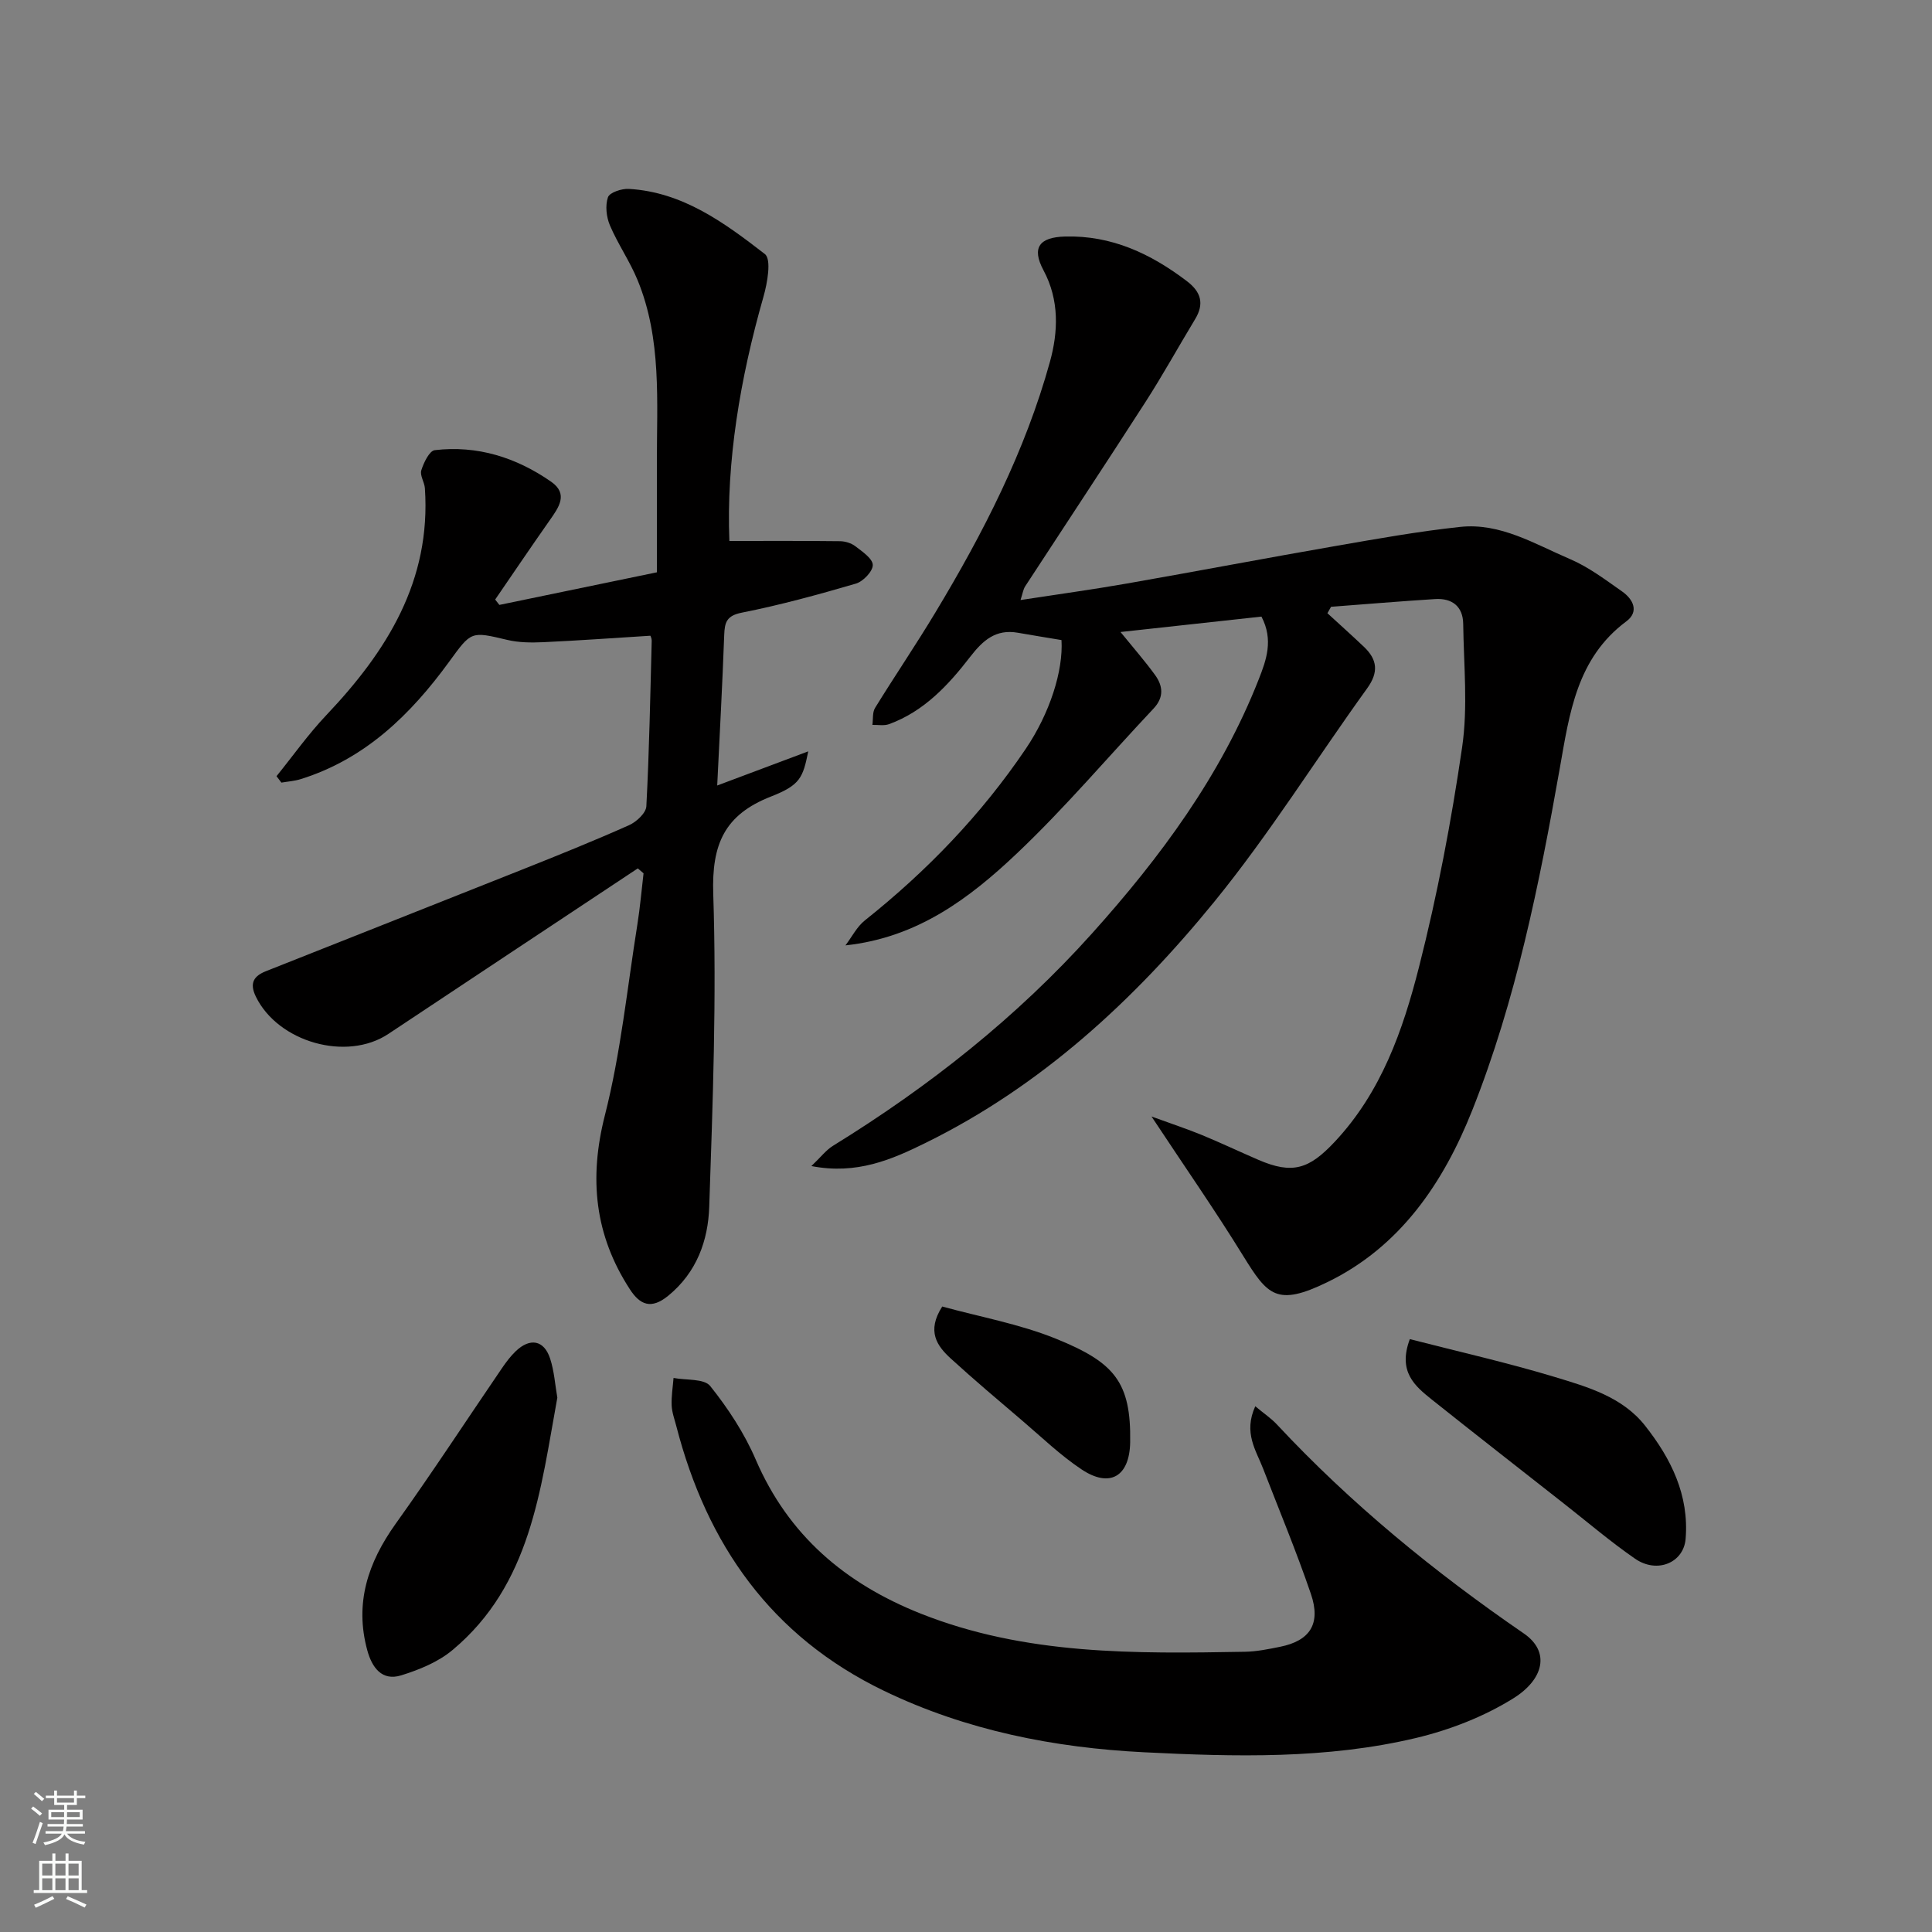
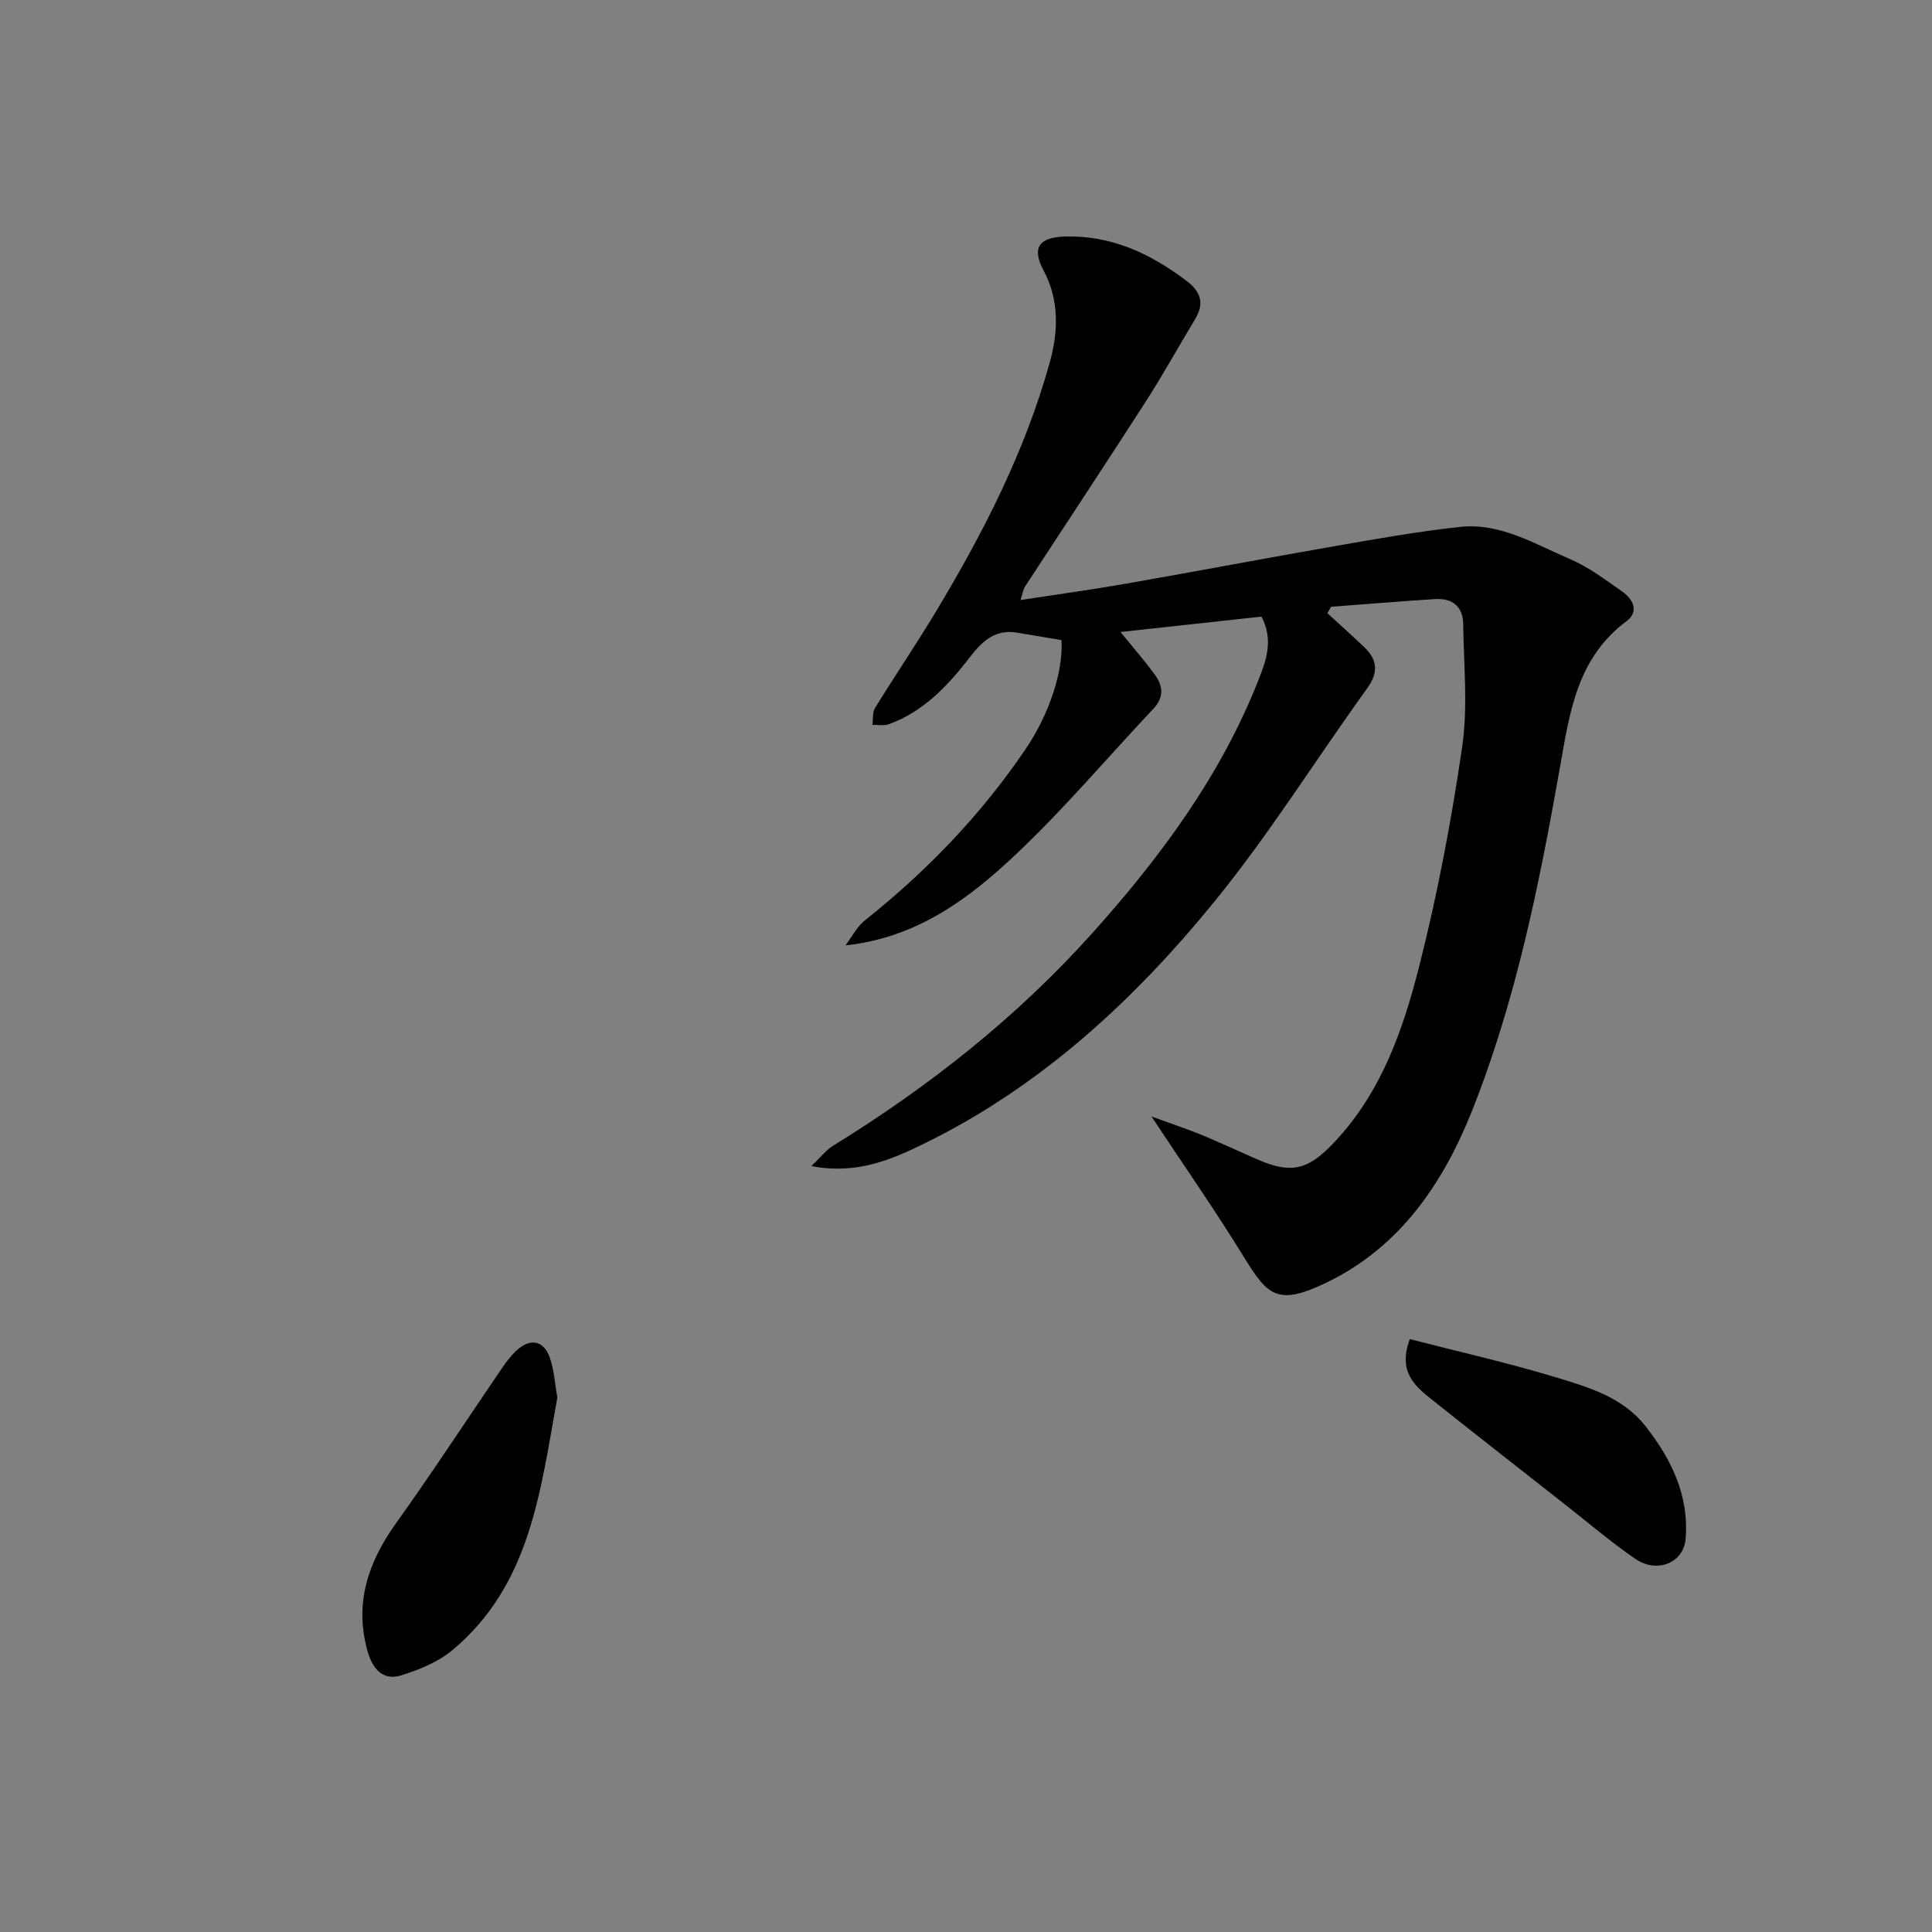
<svg xmlns="http://www.w3.org/2000/svg" enable-background="new 0 0 400 400" viewBox="0 0 400 400">
  <rect x="0" y="0" width="400" height="400" fill="#808080" stroke="none" />
  <g fill="#010000">
    <path d="m238.41 231.16c4.24 1.55 7.39 2.58 10.45 3.84 3.92 1.62 7.76 3.44 11.65 5.12 7.1 3.08 10.54 1.91 15.8-3.69 9.67-10.29 14.15-23.13 17.48-36.22 3.81-14.97 6.7-30.23 8.93-45.52 1.22-8.35.33-17.01.22-25.53-.05-3.61-2.3-5.35-5.81-5.13-7.19.45-14.36 1.06-21.55 1.6-.25.44-.5.88-.75 1.33 2.52 2.32 5.08 4.6 7.56 6.96 2.78 2.64 3.08 5.24.67 8.59-10.6 14.69-20.23 30.16-31.64 44.17-16.62 20.4-35.86 38.18-59.8 49.95-6.93 3.41-14.21 6.63-23.63 4.79 1.92-1.82 3.02-3.3 4.48-4.2 19.86-12.24 38.05-26.61 53.63-43.97 14.13-15.74 26.69-32.69 34.51-52.61 1.53-3.9 3.11-8.13.56-12.98-9.51 1.04-19.08 2.08-29.18 3.19 2.68 3.3 5.04 5.99 7.14 8.88 1.65 2.27 1.9 4.62-.29 6.96-9.42 10-18.32 20.54-28.27 29.97-9.79 9.28-20.61 17.48-35.53 19.07 1.33-1.74 2.36-3.85 4.02-5.17 12.83-10.21 24.08-21.88 33.27-35.46 5.02-7.4 7.83-16.24 7.44-22.58-2.99-.5-6.02-.99-9.05-1.52-4.53-.79-7.19 1.54-9.84 4.97-4.51 5.85-9.57 11.32-16.82 13.96-1.03.37-2.29.12-3.44.15.17-1.18-.02-2.58.55-3.51 4.11-6.67 8.52-13.15 12.55-19.86 9.85-16.36 18.55-33.33 23.66-51.81 1.7-6.15 1.99-12.74-1.34-18.95-2.5-4.67-.87-6.84 4.47-6.98 9.65-.26 17.73 3.55 25.21 9.23 2.94 2.23 3.66 4.67 1.71 7.89-3.46 5.72-6.69 11.58-10.31 17.2-8.2 12.75-16.58 25.39-24.86 38.09-.43.66-.53 1.52-.97 2.85 7.6-1.17 14.84-2.16 22.03-3.42 14.45-2.53 28.87-5.28 43.33-7.79 8.52-1.48 17.06-3.01 25.66-3.93 8.33-.89 15.45 3.55 22.74 6.66 3.85 1.64 7.31 4.27 10.78 6.7 2.3 1.6 3.59 4.18.89 6.19-10.28 7.65-11.77 19.04-13.78 30.41-4.26 24.06-9.08 48.05-18.13 70.83-5.96 15-14.89 28.23-29.96 35.56-10.52 5.13-12.41 2.74-17.44-5.39-5.71-9.27-11.95-18.23-19-28.89z" />
-     <path d="m151.01 112c7.79 0 15.35-.04 22.9.05 1.08.01 2.35.4 3.19 1.05 1.43 1.1 3.57 2.54 3.6 3.87.02 1.31-1.99 3.42-3.5 3.86-7.79 2.28-15.64 4.43-23.6 6.01-3.17.63-3.56 1.99-3.66 4.63-.38 10.41-.95 20.81-1.45 31.16 6.13-2.3 12.09-4.53 18.85-7.07-1.11 5.44-1.63 6.97-7.71 9.35-9.62 3.76-12.3 9.86-11.96 20.15.71 21.56-.1 43.19-.83 64.77-.23 6.98-2.56 13.59-8.49 18.44-3.54 2.9-5.86 1.88-7.95-1.35-7.27-11.19-8.5-22.9-5.17-35.99 3.29-12.91 4.62-26.32 6.73-39.52.56-3.51.86-7.06 1.28-10.6-.4-.34-.79-.68-1.19-1.02-17.21 11.42-34.44 22.83-51.64 34.27-8.66 5.76-22.83 1.7-27.43-7.7-1.41-2.88-.38-4.31 2.09-5.29 17.68-7.03 35.38-13.99 53.06-21.04 7.41-2.95 14.81-5.93 22.1-9.18 1.53-.68 3.52-2.52 3.59-3.92.6-11.42.81-22.85 1.11-34.29.01-.47-.25-.94-.27-1.02-7.51.47-14.86 1-22.21 1.34-2.46.11-5.03.09-7.4-.47-7.61-1.81-7.45-1.82-12.1 4.57-7.96 10.92-17.37 20.09-30.69 24.25-1.28.4-2.66.49-4 .72-.34-.44-.68-.89-1.01-1.33 3.43-4.24 6.6-8.73 10.35-12.68 12.52-13.21 21.67-27.78 20.37-46.93-.09-1.27-1.08-2.67-.74-3.73.5-1.58 1.67-4.03 2.79-4.16 8.81-1.04 16.87 1.52 24.07 6.52 3.67 2.55 1.57 5.37-.32 8.06-3.8 5.41-7.51 10.9-11.25 16.35.29.37.58.74.87 1.11 10.64-2.2 21.29-4.41 32.61-6.75 0-7.25.01-14.86 0-22.47-.03-12.83 1.05-25.8-4.01-38.06-1.6-3.89-4.06-7.42-5.71-11.29-.74-1.74-1-4.11-.41-5.83.34-.99 2.85-1.82 4.32-1.73 11.17.64 19.83 7.04 28.17 13.49 1.39 1.08.52 6-.3 8.86-4.85 16.98-7.71 34.19-7.05 50.54z" />
-     <path d="m259.89 291.15c1.83 1.53 3.29 2.5 4.46 3.75 15.34 16.45 32.63 30.58 51.14 43.29 5.51 3.78 4.15 9.5-2.18 13.44-6.08 3.79-13.15 6.53-20.14 8.2-18.5 4.4-37.5 3.9-56.28 2.96-18.58-.93-36.84-4.5-53.9-12.74-23.34-11.27-36.64-30.27-42.97-54.8-.37-1.42-.9-2.84-.96-4.27-.08-1.89.24-3.8.39-5.69 2.6.5 6.33.1 7.59 1.67 3.71 4.64 7.08 9.78 9.42 15.22 6.78 15.73 18.54 25.68 34.14 31.89 21.71 8.63 44.42 8.31 67.16 7.91 2.43-.04 4.88-.55 7.27-1.03 6.19-1.25 8.49-4.76 6.38-10.94-2.99-8.75-6.55-17.3-9.89-25.93-1.48-3.84-4.12-7.43-1.63-12.93z" />
    <path d="m115.39 289.37c-3.5 19.14-5.48 38.7-21.7 52.25-2.96 2.48-6.9 4.09-10.65 5.25-3.99 1.23-6.03-1.66-6.99-5.17-2.68-9.76.13-18.18 5.86-26.21 7.58-10.6 14.71-21.52 22.06-32.29.83-1.21 1.73-2.41 2.78-3.42 2.97-2.86 5.88-2.35 7.14 1.48.86 2.61 1.03 5.43 1.5 8.11z" />
    <path d="m291.89 277.25c10.01 2.58 20.12 4.85 30.01 7.84 6.83 2.07 14 4.12 18.71 10.1 5.37 6.81 9.12 14.35 8.38 23.41-.4 4.93-5.87 7.28-10.46 4.12-5.1-3.52-9.84-7.58-14.73-11.41-9.12-7.17-18.27-14.3-27.34-21.53-3.52-2.82-7.1-5.76-4.57-12.53z" />
-     <path d="m195.08 270.5c7.79 2.15 16.02 3.61 23.6 6.69 11.99 4.88 15.52 8.88 15.31 21.41-.12 7.11-4.22 9.54-10.1 5.6-4.34-2.9-8.16-6.58-12.15-9.99-5.01-4.27-10.04-8.51-14.89-12.94-2.84-2.6-5.06-5.64-1.77-10.77z" />
  </g>
-   <path d="m6.44 374.46.42-.45c.65.47 1.27.95 1.85 1.44l-.45.49c-.65-.56-1.25-1.06-1.82-1.48m.93 7.33-.63-.26c.55-1.36 1.05-2.8 1.52-4.33.19.1.38.19.59.27-.46 1.29-.95 2.73-1.48 4.32m-.38-10.38.44-.42c.43.34 1.01.82 1.74 1.44l-.49.49c-.53-.51-1.09-1.01-1.69-1.51m2.5.35h1.72v-1.04h.59v1.04h3.52v-1.04h.59v1.04h1.75v.53h-1.75v1.42h-2.03v.97h3.22v2.03h-3.24c0 .35-.01.66-.03.93h3.32v.53h-3.37c-.03.27-.08.58-.15.94h3.96v.53h-3.71c.67.92 1.93 1.48 3.79 1.68-.13.24-.23.44-.29.59-2.13-.38-3.48-1.08-4.04-2.12-.43.97-1.77 1.72-4.03 2.23-.09-.19-.2-.37-.33-.55 2.1-.42 3.37-1.03 3.81-1.83h-3.36v-.53h3.58c.08-.29.13-.61.16-.94h-3.33v-.53h3.39c.02-.27.04-.58.04-.93h-3.23v-2.03h3.25v-.97h-2.07v-1.42h-1.73zm1.12 3.44v1h2.65c.01-.3.02-.44.01-.4v-.25-.35zm1.19-2h3.52v-.91h-3.52zm4.71 2h-2.63v.59c0 .15-.01.28-.01.4h2.64z" fill="#fafbfa" />
-   <path d="m13.56 383.74h.63v1.52h2.72v6.07h1.13v.6h-11.06v-.6h1.13v-6.07h2.73v-1.52h.63v1.52h2.1v-1.52zm-2.69 8.83.38.56c-1.24.63-2.53 1.25-3.85 1.85-.1-.21-.21-.42-.34-.63 1.36-.55 2.63-1.15 3.81-1.78m-2.13-4.27h2.1v-2.45h-2.1zm0 3.04h2.1v-2.46h-2.1zm2.72-3.04h2.1v-2.45h-2.1zm0 3.04h2.1v-2.46h-2.1zm6.07 3.6c-1.41-.71-2.7-1.3-3.86-1.78l.35-.56c1.45.62 2.75 1.19 3.88 1.72zm-1.25-9.09h-2.1v2.45h2.1zm-2.09 5.49h2.1v-2.46h-2.1z" fill="#fafbfa" />
</svg>